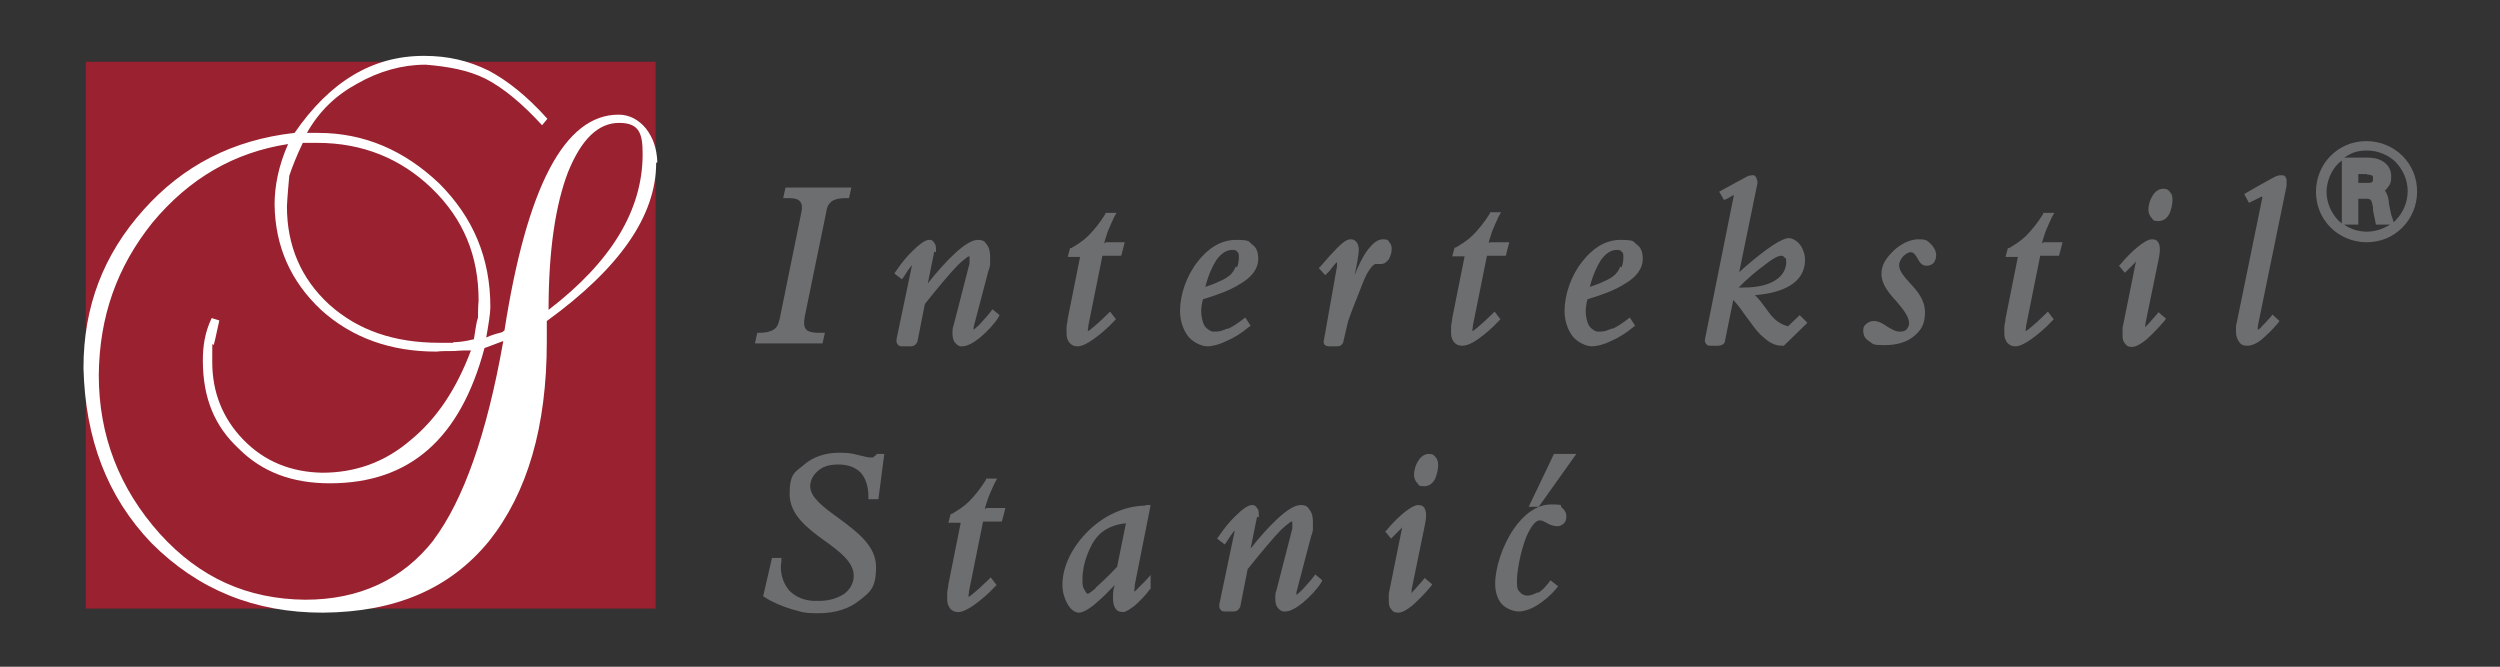
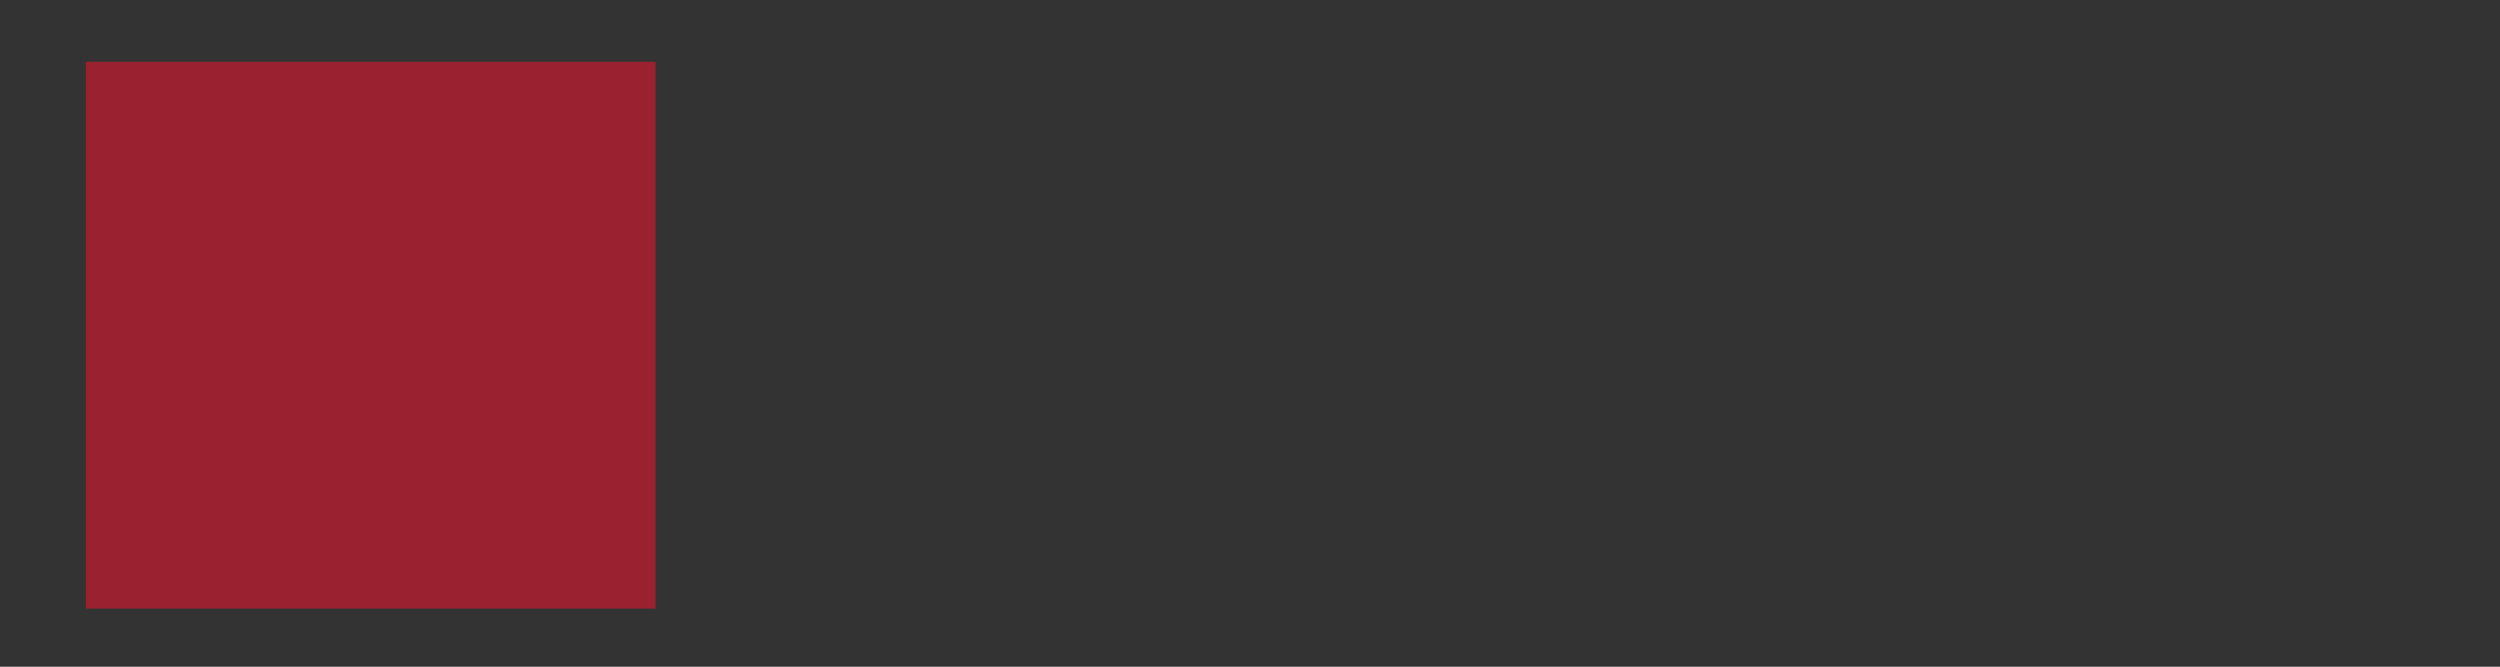
<svg xmlns="http://www.w3.org/2000/svg" id="Layer_1" version="1.1" viewBox="0 0 425.2 113.4">
  <rect x="0" y="0" width="425.2" height="113.4" fill="#333333" stroke="none" />
  <defs>
    <style> .st0 { fill: #fff; } .st0, .st1 { fill-rule: evenodd; } .st2 { fill: #9a212f; } .st1 { fill: #6d6e70; } </style>
  </defs>
-   <path class="st1" d="M167.8,86.4h3.2l-.6,2.3h-3.2l-2.4,11.9c0,.4-.1.7-.1.9.2,0,.5-.3,1-.7.6-.5,1.4-1.2,2.4-2.2l.4-.4,1,1.3-.3.3c-1.1,1.2-2.3,2.2-3.4,3-1.1.8-2.1,1.3-2.8,1.3s-1-.2-1.4-.6c-.3-.4-.5-.9-.5-1.5s0-.7,0-1.1c0-.5.2-1,.2-1.5l2.1-10.5h-2.1l.4-1.5h.2c1-.6,2-1.2,2.9-2.1.9-.9,1.9-2.1,2.9-3.7v-.2h1.9l-.4.7c-.4.8-.7,1.6-1.1,2.5-.2.7-.5,1.4-.6,2M186.3,100c.9-.8,2.1-1.9,3.7-3.6l1.5-7.4c-1,.1-1.8.3-2.5.6-.9.4-1.6.8-2.2,1.5-.8.8-1.4,2-1.9,3.3-.5,1.3-.8,2.8-.8,4.1s.1,1.4.4,1.9c.2.4.4.6.5.6s.6-.3,1.4-1ZM194.7,85.9h.4s.6,0,.6,0l-2.7,13.6c0,.5-.1.9-.1,1.1.2,0,.4-.3.6-.5.4-.4.9-.9,1.3-1.3l.9-1v2.4h-.1c-.8,1.1-1.8,2.1-2.6,2.8-.8.6-1.5,1.1-2,1.1-1.3,0-1.7-1-1.7-2.4s.1-1.5.3-2.2c-.9.9-2,2.1-3.1,3-1.1,1-2.3,1.7-3,1.7s-1.5-.6-2-1.6c-.5-.9-.8-2-.8-3.1v-.3c.1-3.2,1.9-6.5,4.5-9,2.6-2.5,6.1-4.2,9.7-4.2ZM213.8,87.9l-1.1,5.4c1.5-1.9,3.1-3.7,4.5-5,1.6-1.5,3-2.4,4-2.4s1.2.3,1.6.9c.4.5.5,1.3.5,2h0c0,.4,0,.8,0,1.1,0,.4-.1.8-.3,1.3l-2.5,9.5c0,.2,0,.3,0,.5.2-.2.6-.5,1-.9.6-.7,1.4-1.5,1.9-2.2l.3-.4,1.2,1-.2.4c-.7,1.1-1.9,2.4-3.1,3.4-1.1.9-2.2,1.5-3,1.5s-.3,0-.4,0c-.4-.1-.7-.4-1-.8-.2-.4-.3-.8-.3-1.4s0-.9.2-1.4l2.7-10.5c0-.3,0-.5,0-.7s0-.4,0-.5c0,0,0,0,0,0h0c-.1,0-.3,0-.6.3-.3.2-.8.6-1.3,1.1-.6.6-1.5,1.6-2.5,2.8-1,1.2-2.1,2.5-3.2,3.9l-1.2,6.1c0,.3-.2.6-.4.8-.2.2-.5.3-.8.3h-1.3c-.4,0-.7,0-.9-.3-.2-.2-.3-.6-.2-1l2.6-12.4h-.1c-.4.5-.8,1.1-1.3,1.9l-.3.4-1.3-1,.3-.4c.8-1.2,1.9-2.6,3-3.6,1-1,2-1.7,2.6-1.7s.1,0,.2,0c.3,0,.5.2.7.5.2.2.3.6.3,1s0,.4,0,.6h0ZM240.9,82c-.2-.3-.4-.7-.4-1.2,0-.9.3-1.8.7-2.4.4-.7,1.1-1.2,1.8-1.2s.9.2,1.2.6c.3.3.4.8.4,1.3,0,.7-.2,1.6-.5,2.3-.4.8-1,1.3-1.9,1.3s-.9-.2-1.1-.5ZM238.5,89.7l-1.9,1.9-1-1.2.3-.3c.9-1.1,2-2.2,3-3,.9-.7,1.7-1.2,2.3-1.2s1,.2,1.2.8c.2.5.2,1.2,0,2.3l-2.3,11.2c0,.3,0,.5-.1.7.1-.1.3-.3.5-.5.4-.5,1-1.1,1.5-1.7l.3-.4,1.3,1.1-.3.4c-1,1.2-2.1,2.3-3.1,3.2-.9.7-1.7,1.2-2.4,1.2s-.9-.2-1.2-.6c-.3-.3-.4-.8-.4-1.4s0-.5,0-.8c0-.3,0-.6.1-.9l2.2-10.9h-.1ZM264.5,77.2h3.6l-6.4,9h-1.7l4.3-9h.3ZM261.5,100.9c.7-.4,1.3-1,1.9-1.8l.3-.4,1.3,1-.3.4c-1,1.2-2.1,2.1-3.2,2.8-1.1.7-2.3,1.1-3.2,1.1s-2.2-.5-2.9-1.3c-.7-.8-1.1-2-1.1-3.4,0-2.7,1.2-6.5,3.2-9.4,1.6-2.3,3.8-4.1,6.3-4.1s1.4.2,1.8.5c.5.4.8.9.8,1.5s-.1.9-.4,1.2c-.3.3-.7.5-1.1.5-.8,0-1.4-.3-1.9-.6-.4-.2-.7-.4-1.1-.4-.8,0-1.6,1.2-2.3,2.8-1,2.5-1.6,5.9-1.6,7.5s.2,1.5.5,1.9c.3.4.8.6,1.3.6s1.1-.2,1.8-.6ZM141.4,34.3c-.5.4-.8,1-.9,1.9l-3.6,17.5c-.2,1.1-.2,1.9.2,2.3.3.4,1,.6,2,.6h1.2l-.4,1.8h-11.5l.4-1.8h.4c1.3,0,2.1-.3,2.6-.7.5-.4.7-1.1.9-2.1l3.6-17.7c.2-.8.1-1.4-.2-1.8-.3-.4-.9-.6-1.8-.6h-1.1l.4-1.8h11.2l-.4,1.8h-.7c-1,0-1.7.2-2.2.5ZM158.9,42.8l-1.1,5.4c1.5-1.9,3.1-3.7,4.5-5,1.6-1.5,3-2.4,4-2.4s1.2.3,1.6.9c.4.5.5,1.3.5,2h0c0,.4,0,.8,0,1.1,0,.4-.1.8-.3,1.3l-2.5,9.5c0,.2,0,.3,0,.5.2-.2.6-.5,1-.9.6-.7,1.4-1.5,1.9-2.2l.3-.4,1.2,1-.2.4c-.7,1.1-1.9,2.4-3.1,3.4-1.1.9-2.2,1.5-3,1.5s-.3,0-.4,0c-.4-.1-.7-.4-1-.8-.2-.4-.3-.8-.3-1.4s0-.9.2-1.4l2.7-10.5c0-.3,0-.5,0-.7s0-.4,0-.5c0,0,0,0,0,0h0c-.1,0-.3,0-.6.3-.3.2-.8.6-1.3,1.1-.6.6-1.5,1.6-2.5,2.8-1,1.2-2.1,2.5-3.2,3.9l-1.2,6.1c0,.3-.2.6-.4.8-.2.2-.5.3-.8.3h-1.3c-.4,0-.7,0-.9-.3-.2-.2-.3-.6-.2-1l2.6-12.4h-.1c-.4.5-.8,1.1-1.3,1.9l-.3.4-1.3-1,.3-.4c.8-1.2,1.9-2.6,3-3.6,1-1,2-1.7,2.6-1.7s.1,0,.2,0c.3,0,.5.2.7.5.2.2.3.6.3,1s0,.4,0,.6h0ZM188.1,41.2h3.2l-.6,2.3h-3.2l-2.4,11.9c0,.4-.1.7-.1.9.2,0,.5-.3,1-.7.6-.5,1.4-1.2,2.4-2.2l.4-.4,1,1.3-.3.3c-1.1,1.2-2.3,2.2-3.4,3-1.1.8-2.1,1.3-2.8,1.3s-1-.2-1.4-.6c-.3-.4-.5-.9-.5-1.5s0-.7,0-1.1c0-.5.2-1,.2-1.5l2.1-10.5h-2.1l.4-1.5h.2c1-.6,2-1.2,2.9-2.1.9-.9,1.9-2.1,2.9-3.7v-.2h1.9l-.4.7c-.4.8-.7,1.6-1.1,2.5-.2.7-.5,1.4-.6,2ZM210.4,45.5c.2-.6.3-1.1.3-1.7s0-.8-.3-1c-.1-.2-.4-.3-.8-.3-1,0-1.9.6-2.7,1.7-.7,1.1-1.4,2.6-1.9,4.6.9-.3,1.7-.6,2.3-.9,1-.4,1.7-.9,2-1.2.4-.4.7-.9.9-1.4ZM208.9,55.9c.7-.3,1.6-.9,2.5-1.6l.4-.3.9,1.4-.4.3c-1.2,1-2.5,1.8-3.7,2.3-1.2.6-2.4.9-3.3.9s-2.5-.7-3.3-1.8c-.8-1.1-1.3-2.6-1.3-4.2,0-2.8,1.1-6,3-8.4,1.7-2.2,3.9-3.7,6.5-3.7s2.1.3,2.8.8c.7.5,1,1.3,1,2.4,0,1.8-1.2,3.2-3.1,4.3-1.7,1.1-4,1.9-6.3,2.6-.2.7-.3,1.4-.3,2.1s.2,1.7.5,2.3c.3.5.8.9,1.4,1.1.2,0,.5,0,.7,0,.5,0,1.1-.2,1.8-.5ZM227.6,44.5s0,0,0,0c0,0,0,0,0,0ZM226.5,45.6c-.2.3-.4.5-.7.8l-.4.4-1.1-1.2.3-.3c1.1-1.3,2.1-2.4,2.9-3.2.9-.9,1.6-1.4,2.2-1.4s.8.2,1.1.6c.2.3.3.7.3,1.2,0,.7-.3,2.4-.7,4.3.5-1.3,1.3-3.1,2.3-4.4.8-1,1.6-1.7,2.5-1.7s.9.2,1.1.5c.3.3.4.7.4,1.2s-.2,1.2-.5,1.7c-.3.4-.7.8-1.3.8s-.3,0-.4,0c-.2,0-.3,0-.5,0-.3,0-.7.4-1.1,1-.5.7-.9,1.7-1.3,2.7-.4,1.1-1,2.5-1.5,3.8-.4,1.1-.8,2.1-.9,2.6l-.7,3c0,.3-.2.5-.4.7-.2.2-.5.2-.8.2h-1.3c-.4,0-.7-.2-.8-.4-.1-.2-.1-.5,0-.8l2.2-12.4c0-.3,0-.5,0-.7-.2.1-.5.5-1,1.1ZM253.5,41.2h3.2l-.6,2.3h-3.2l-2.4,11.9c0,.4-.1.7-.1.9.2,0,.5-.3,1-.7.6-.5,1.4-1.2,2.4-2.2l.4-.4,1,1.3-.3.3c-1.1,1.2-2.3,2.2-3.4,3-1.1.8-2.1,1.2-2.8,1.2s-1-.2-1.4-.6c-.3-.4-.5-.9-.5-1.5s0-.7,0-1.1c0-.5.2-1,.2-1.5l2.1-10.5h-2.1l.4-1.5h.2c1-.6,2-1.2,2.9-2.1.9-.9,1.9-2.1,2.9-3.7v-.2h1.9l-.4.7c-.4.8-.7,1.6-1.1,2.5-.2.7-.5,1.4-.6,2ZM275.8,45.5c.2-.6.3-1.1.3-1.7s0-.8-.3-1c-.1-.2-.4-.3-.8-.3-1,0-1.9.6-2.7,1.7-.7,1.1-1.4,2.6-1.9,4.6.9-.3,1.7-.6,2.3-.9,1-.4,1.7-.9,2-1.2.4-.4.7-.9.9-1.4ZM274.3,55.9c.7-.3,1.6-.9,2.5-1.6l.4-.3.9,1.4-.4.3c-1.2,1-2.5,1.8-3.7,2.3-1.2.6-2.4.9-3.3.9s-2.5-.7-3.3-1.8c-.8-1.1-1.3-2.6-1.3-4.2,0-2.8,1.1-6,3-8.4,1.7-2.2,3.9-3.7,6.5-3.7s2.1.3,2.8.8c.7.5,1,1.3,1,2.4,0,1.8-1.2,3.2-3.1,4.3-1.7,1.1-4,1.9-6.3,2.6-.2.7-.3,1.4-.3,2.1s.2,1.7.5,2.3c.3.5.8.9,1.4,1.1.2,0,.5,0,.7,0,.5,0,1.1-.2,1.8-.5ZM300.1,45.1c-1.4,1-3,2.4-4.4,3.8h.9c2.5,0,4.2-.5,5.3-1.2,1.5-.9,1.9-2.2,1.9-3.1s-.1-.6-.3-.8c-.1-.2-.3-.3-.6-.3-.5,0-1.6.6-2.8,1.6ZM306.6,54.1l.8.8-4,3.9h-.2c-.7,0-1.3-.1-2-.5-.6-.3-1.1-.8-1.8-1.4-.9-.9-1.5-1.9-2.3-2.9-.7-1-1.4-2-2.3-3l-1.4,6.9c0,.3-.2.6-.4.7-.2.1-.5.2-.9.2h-1.1c-.4,0-.6,0-.8-.3-.2-.2-.3-.5-.2-.9l4.9-24.4h0c-.2,0-.5.2-.6.3-.4.2-.7.4-1.1.5l-.8-1.4,4.4-2.4c.2-.1.4-.2.6-.3.2,0,.4-.1.6-.1s.1,0,.2,0c.2,0,.4.2.5.4,0,.2.2.4.2.6s0,.3,0,.4l-3.1,15.1c1.4-1.3,3.1-2.7,4.6-3.8,1.6-1.2,3.1-2,3.8-2s1.5.5,2,1.2c.5.7.8,1.6.8,2.5,0,1.9-.9,3.4-2.6,4.4-1.5.9-3.5,1.4-5.9,1.6.7.7,1.3,1.5,1.8,2.2,1,1.4,1.9,2.6,3.8,3.1l2-1.9.3.3ZM324.2,56.1c.3-.3.5-.7.5-1.1,0-1.2-1.1-2.5-2.2-3.8-1.3-1.4-2.5-2.9-2.5-4.6s.9-2.8,2.1-4c1.2-1.1,2.7-1.9,4.2-1.9s1.5.3,2.1.8c.5.5.9,1.2.9,1.9s-.2.9-.4,1.3c-.3.3-.7.5-1.2.5-.9,0-1.2-.6-1.6-1.3-.3-.5-.6-1-1.1-1s-.9.3-1.3.7c-.4.4-.7,1-.7,1.5,0,1,.9,2,1.8,3,1.3,1.4,2.6,2.9,2.6,5s-.7,3.1-1.9,4.1c-1.2,1-2.9,1.5-5,1.5s-1.9-.2-2.5-.6c-.7-.4-1.1-1-1.1-1.8s.2-.9.5-1.2c.3-.3.8-.5,1.3-.5.8,0,1.5.4,2.2.9.7.4,1.4.9,2.2.9s1-.2,1.3-.5ZM347.6,41.2h3.2l-.6,2.3h-3.2l-2.4,11.9c0,.4-.1.7-.1.9.2,0,.5-.3,1-.7.6-.5,1.4-1.2,2.4-2.2l.4-.4,1,1.3-.3.3c-1.1,1.2-2.3,2.2-3.4,3-1.1.8-2.1,1.3-2.8,1.3s-1-.2-1.4-.6c-.3-.4-.5-.9-.5-1.5s0-.7,0-1.1c0-.5.2-1,.2-1.5l2.1-10.5h-2.1l.4-1.5h.2c1-.6,2-1.2,2.9-2.1.9-.9,1.9-2.1,2.9-3.7v-.2h1.9l-.4.7c-.4.8-.7,1.6-1.1,2.5-.2.7-.5,1.4-.6,2ZM365.8,36.9c-.2-.3-.4-.7-.4-1.2,0-.9.3-1.8.7-2.4.4-.7,1.1-1.2,1.8-1.2s.9.2,1.2.6c.3.3.4.8.4,1.3,0,.7-.2,1.6-.5,2.3-.4.8-1,1.3-1.9,1.3s-.9-.2-1.1-.5ZM363.3,44.5l-1.9,1.9-1-1.2.3-.3c.9-1.1,2-2.2,3-3,.9-.7,1.7-1.2,2.3-1.2s1,.2,1.2.8c.2.4.2,1.2,0,2.3l-2.3,11.2c0,.3,0,.5-.1.7.1-.1.3-.3.5-.5.4-.5,1-1.1,1.5-1.7l.3-.4,1.3,1.1-.3.4c-1,1.2-2.1,2.3-3.1,3.2-.9.7-1.7,1.2-2.4,1.2s-.9-.2-1.2-.6c-.3-.3-.4-.8-.4-1.4s0-.5,0-.8c0-.3,0-.6.1-.9l2.2-10.9h-.1ZM384.5,55.7c.5-.5,1.1-1.1,1.7-1.8l.3-.4,1.2,1.1-.3.4c-1,1.2-2,2.1-2.8,2.8-.9.7-1.7,1-2.4,1s-1.1-.2-1.4-.7c-.3-.4-.5-1-.5-1.6s0-.5,0-.7c0-.3,0-.6.1-.8l4.4-21.5h0c0-.1-.3,0-.3,0-.4.2-.9.5-1.6.8l-.4.2-.8-1.5c1.5-.9,3-1.7,4.6-2.6.7-.4,1.1-.6,1.7-.6s.7.2.9.7c0,.3,0,.7,0,1.1l-4.9,23.9c0,.2,0,.4,0,.6.1,0,.4-.3.7-.5ZM393.9,32.6c0-2.4,1-4.6,2.5-6.1,1.6-1.6,3.7-2.5,6.1-2.5s4.6,1,6.1,2.5c1.6,1.6,2.5,3.7,2.5,6.1s-1,4.6-2.5,6.1c-1.6,1.6-3.7,2.5-6.1,2.5s-4.6-1-6.1-2.5c-1.6-1.6-2.5-3.7-2.5-6.1ZM407.1,37.8c.1-.1.3-.2.4-.4,1.2-1.2,2-3,2-4.9s-.8-3.6-2-4.9c-1.2-1.2-3-2-4.9-2s-2.8.5-3.9,1.2h3.9c1.1,0,2.1.2,2.9.8.7.5,1.2,1.3,1.2,2.4s-.2,1.4-.7,2c-.1.2-.2.3-.4.4,0,0,.2.2.2.3.3.5.4,1,.5,1.6v.3c.2.9.3,1.8.6,2.5l.2.6ZM398.7,38.2c1.1.8,2.5,1.2,3.9,1.2s2.8-.5,3.9-1.2h-2.4l-.2-1c-.1-.5-.2-1-.3-1.4v-.5c-.1-.6-.2-1.1-.4-1.3h0c-.2-.2-.5-.2-.9-.2h-1.2v4.4h-2.5ZM395.7,32.6c0,1.9.8,3.6,2,4.9.2.2.4.3.6.5v-10.7c-.2.2-.4.3-.6.5-1.2,1.2-2,3-2,4.9ZM402.6,29.6h-1.5v1.5h1.5c.5,0,.8,0,.9-.2.1-.1.1-.3.1-.5s0-.4-.1-.5c-.1-.1-.4-.2-.9-.2ZM149,77.2h1.4l-1,7.7h-1.7v-.5c0-1.7-.5-3.1-1.3-4-.9-.9-2.1-1.4-3.8-1.4s-2.7.4-3.5,1.1c-.8.7-1.3,1.6-1.3,2.6,0,1.9,2.3,3.6,4.8,5.4,3.1,2.3,6.4,4.7,6.4,8.3s-1,4.3-2.8,5.7c-1.7,1.4-4.1,2.2-7,2.2s-3-.3-4.6-.7c-1.6-.5-3.1-1.1-4.5-2l-.3-.2,1.5-6.5h1.6v.5c0,.3-.1.6-.1.9,0,1.8.6,3.2,1.5,4.2,1,1,2.4,1.6,4,1.7.3,0,.6,0,1,0,1.8,0,3.2-.5,4.3-1.2,1-.8,1.6-1.8,1.6-3.1,0-2.3-2.4-4.1-4.9-5.9-2.9-2.1-6-4.4-6-8s1-3.7,2.5-5c1.5-1.3,3.6-2,5.9-2s2.7.3,3.7.5c.6.1,1.1.3,1.5.3s.3,0,.5,0c.2,0,.3-.2.4-.3h.1c0-.1.2-.1.2-.1Z" />
  <rect class="st2" x="14.6" y="10.5" width="96.9" height="93" />
-   <path class="st0" d="M111.8,27.6c-.1-2.4-.7-4.1-1.9-5.7-1.3-1.6-2.9-2.4-4.7-2.4-9.2,0-15.6,12.3-19.4,36.7l-.4.3-1.1.3-.9.3-.7.3c.4-2.3.7-4.1.7-5.2,0-8.3-2.9-15.2-8.7-21-5.9-5.6-12.7-8.6-20.6-8.6h-1.9c2.1-3.7,4.9-6.4,8.6-8.4,3.7-2.1,7.6-3.2,11.6-3.2,3.7.3,7.2.9,10.2,2.4,3.1,1.6,6.3,4.3,9.6,7.9l.9-1.1c-3.5-3.9-6.8-6.5-10-8.2-3.5-1.7-6.9-2.5-11-2.5-8.8,0-16,4.4-22,13.1-10.6,1.2-19,5.6-25.7,13.1-6.8,7.6-10.2,16.4-10.2,26.9.3,12,4,21.9,11.6,29.8,7.9,7.9,17.5,11.8,29.1,11.8,12.3-.1,21.6-4,28.3-12.2,6.5-8.2,9.8-19.4,9.8-33.9v-3.5c12.4-9,18.6-17.9,18.6-26.9M73.8,91.8c-5.3,6.8-12.7,10.2-21.9,10.2-9.8-.1-17.9-3.7-24.7-11.2-6.9-7.7-10.4-16.7-10.4-27,.1-10,3.1-18.4,9.1-25.9,6.3-7.6,14-12,23.1-13.4-1.6,3.6-2.3,7.1-2.3,10.3.1,7.2,2.8,13.1,7.9,17.9,5.3,4.8,11.9,7.1,19.6,7.1.9-.1,1.9-.1,3.1-.1,1.1-.1,2.1-.1,2.8-.1-2.4,6.4-5.7,11.5-10.2,15.2-4.5,3.9-9.6,5.6-15.1,5.6-5.3-.1-9.8-1.9-13.4-5.6-3.6-3.7-5.3-8.2-5.3-13.2s0-2.3.3-3.1c.3-1.1.5-2.3.9-4l-1.3-.4c-1.2,2.5-1.5,4.9-1.5,7.2,0,6.4,2,11.2,6.1,15,4,4,9.1,5.9,15.5,5.9,13.6,0,22.2-7.6,26.3-23l3.2-1.2c-2.8,15.9-6.8,27.1-11.9,33.9ZM96.6,29.3c2.3-5.7,5.2-8.4,8.7-8.4s4,1.9,4,5.3c0,9.5-5.3,18.3-16,26.5,0-10.2,1.2-17.9,3.3-23.4ZM77.1,58.3h-2.4c-7.6,0-13.8-2.1-18.7-6.5-4.8-4.4-7.2-10-7.2-16.7.1-2.1.3-3.9.4-5.2.5-1.5,1.2-3.3,2.3-5.6h2.5c7.7,0,14.2,2.7,19.4,7.7,5.5,5.3,8,11.6,8,19.1-.1,1.2-.1,2.3-.1,2.9-.3.8-.4,2-.7,3.7-1.6.4-2.8.5-3.5.5Z" />
</svg>